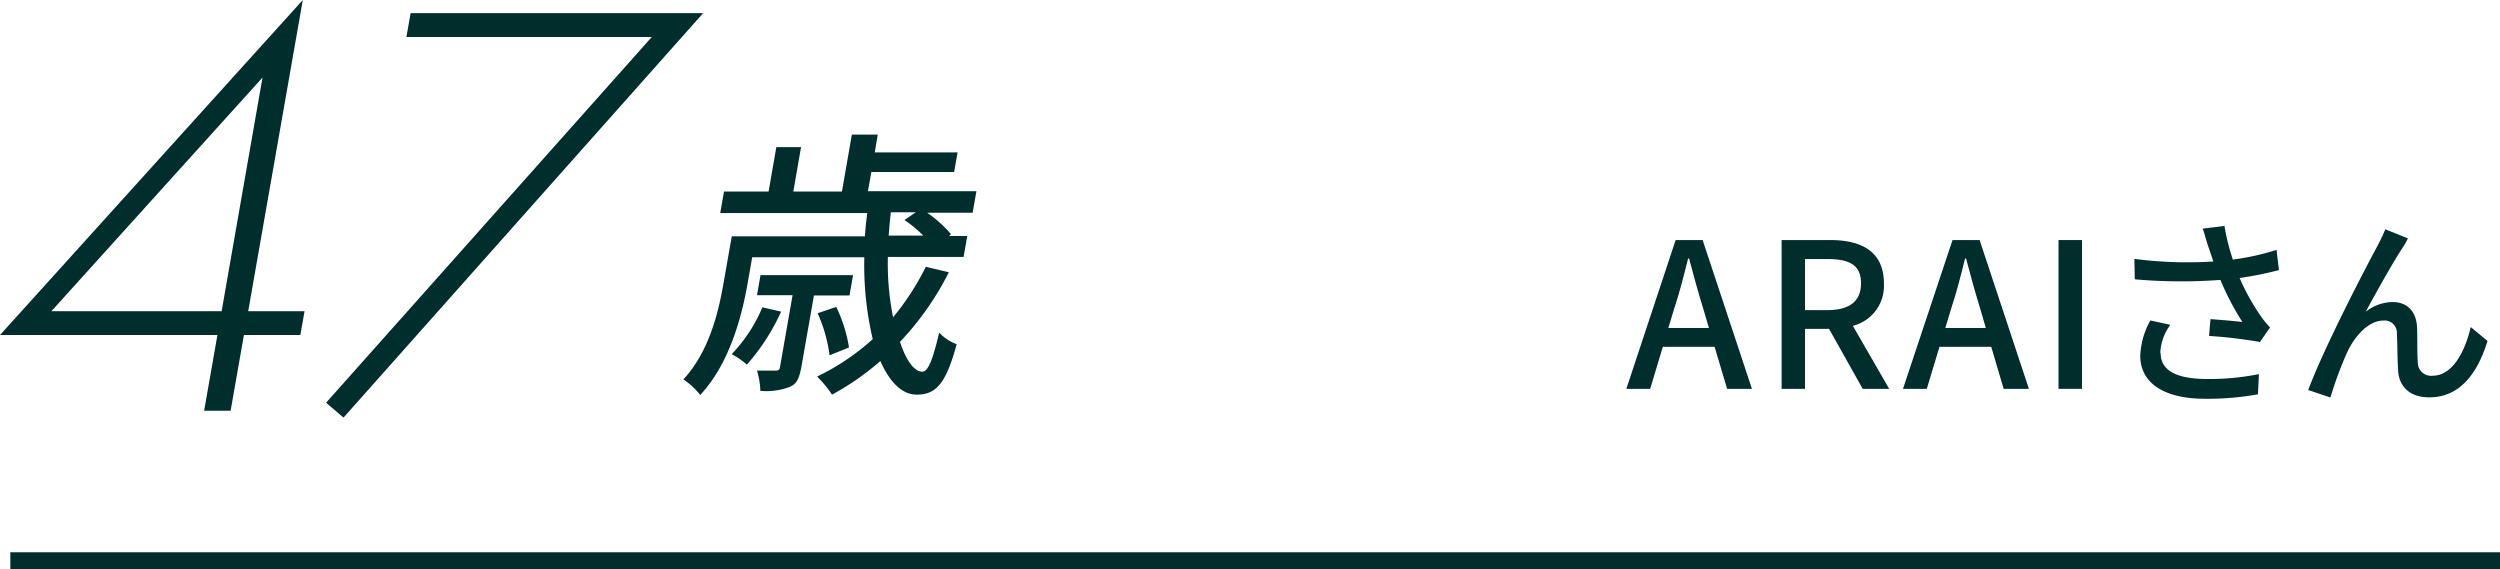
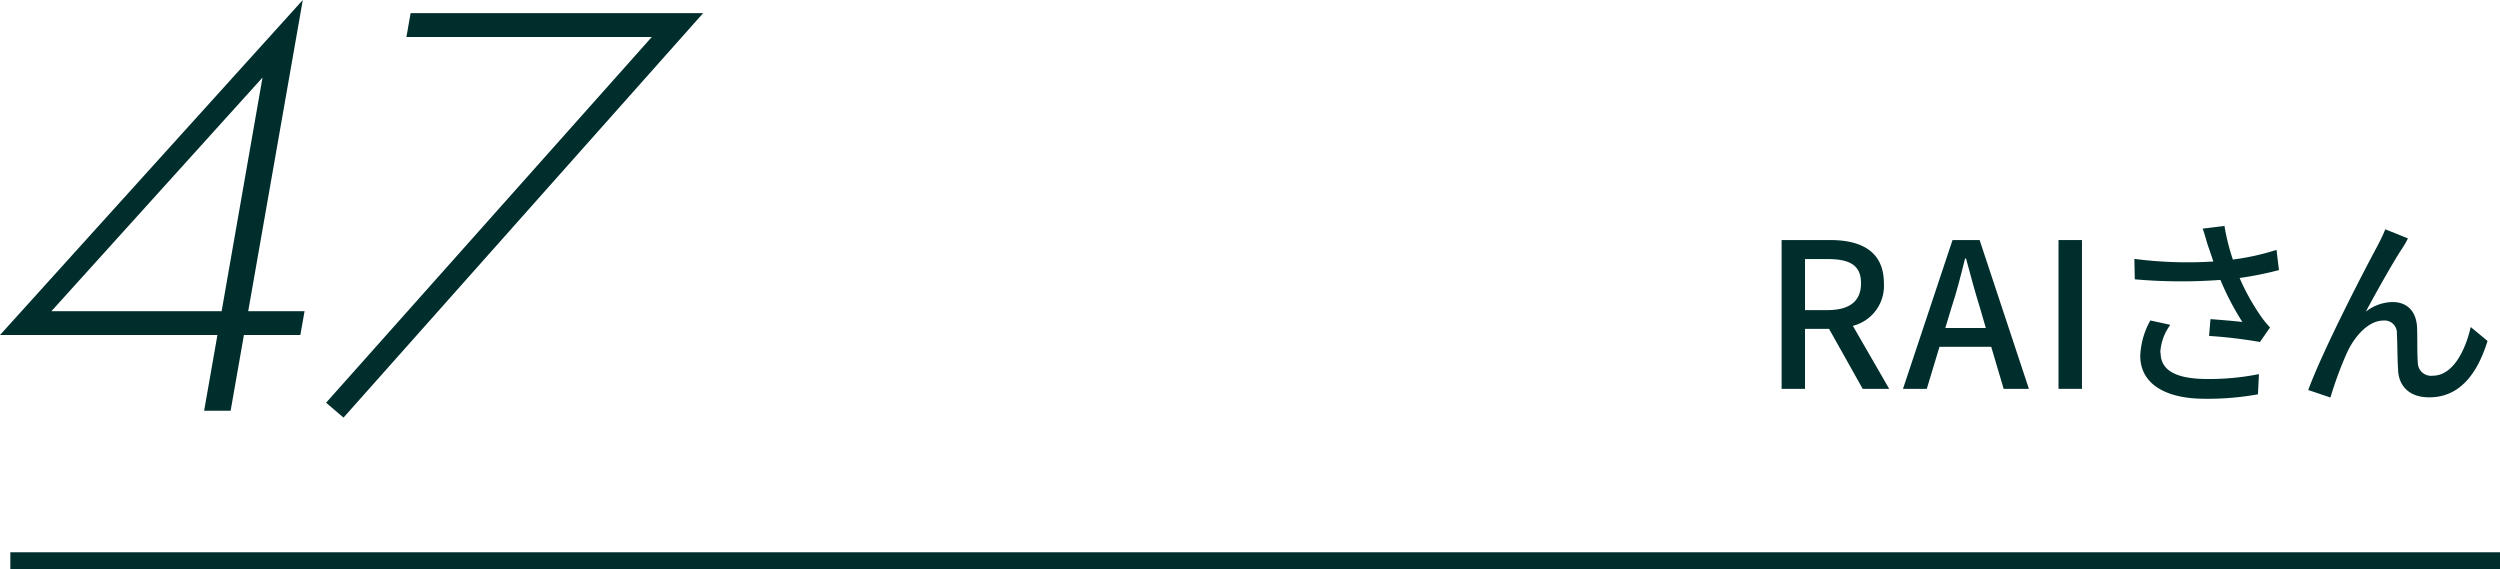
<svg xmlns="http://www.w3.org/2000/svg" width="297.23" height="67.66" viewBox="0 0 297.23 67.66">
  <defs>
    <style>
      .cls-1 {
        fill: #002e2c;
      }

      .cls-2 {
        fill: none;
        stroke: #002e2c;
        stroke-miterlimit: 10;
        stroke-width: 2px;
      }
    </style>
  </defs>
  <g id="レイヤー_2" data-name="レイヤー 2">
    <g id="デザイン">
      <g>
        <g>
          <path class="cls-1" d="M29.51,37h6.7l-.5,2.83H29l-1.58,9H24.27l1.58-9H0L36,0Zm-3.16,0L31.21,9.22,6.11,37Z" />
          <path class="cls-1" d="M77.49,4.4H48.32l.5-2.84H83.6L40.84,49.65l-2.07-1.77Z" />
-           <path class="cls-1" d="M112.81,32.37A34.6,34.6,0,0,1,107,40.65c.74,2.23,1.7,3.54,2.66,3.54.68,0,1.24-1.41,2-4.65a5.27,5.27,0,0,0,2.08,1.38c-1.28,4.75-2.49,6-4.75,6-1.78,0-3.25-1.55-4.32-4a31.39,31.39,0,0,1-5.75,4,12.62,12.62,0,0,0-1.78-2.15,27.54,27.54,0,0,0,6.62-4.45,38.65,38.65,0,0,1-1-9.73H89.43l-.57,3.23c-.68,3.88-2.17,9.47-5.61,13.14a8.58,8.58,0,0,0-2-1.85c3.08-3.34,4.16-8,4.75-11.32l1-5.69h15.83c.06-.91.15-1.82.28-2.77H85.63l.45-2.56h5.3l.92-5.28h2.94l-.92,5.28h5.78L101.28,16h3.08L104,18.12h9.85l-.41,2.33h-9.84l-.41,2.28h12.9l-.45,2.56h-5.41a14.43,14.43,0,0,1,2.84,2.56l-.24.21H115l-.44,2.49h-9a32.51,32.51,0,0,0,.62,7.17,30.37,30.37,0,0,0,3.89-6ZM92.87,37.05a25.35,25.35,0,0,1-4.07,6.3A10.39,10.39,0,0,0,87,42.1a18.29,18.29,0,0,0,3.64-5.56Zm3.9-1.92-1.51,8.59C95,45,94.76,45.61,93.9,46a7.93,7.93,0,0,1-3.5.47A9.46,9.46,0,0,0,90,44.06c1.06,0,1.94,0,2.25,0s.43-.1.48-.4l1.5-8.56H90l.42-2.39h11L101,35.13Zm1.86,7.11a17.83,17.83,0,0,0-1.42-5l2.21-.75a17.42,17.42,0,0,1,1.52,4.82Zm7.28-17c-.1.95-.19,1.86-.25,2.77h4.11a14.38,14.38,0,0,0-2.24-1.85l1.35-.92Z" />
        </g>
        <g>
-           <path class="cls-1" d="M199.22,28.54h3.21l5.86,17.69h-2.95l-1.49-5H197.7l-1.51,5h-2.83ZM198.35,39h4.83l-.7-2.38c-.6-1.92-1.13-3.89-1.66-5.88h-.12c-.5,2-1,4-1.63,5.88Z" />
          <path class="cls-1" d="M211.82,28.54h5.78c3.65,0,6.38,1.32,6.38,5.14a4.9,4.9,0,0,1-3.69,5.06l4.32,7.49h-3.15l-4-7.13H214.6v7.13h-2.78Zm5.44,8.33c2.57,0,4-1,4-3.19s-1.39-2.88-4-2.88H214.6v6.07Z" />
          <path class="cls-1" d="M232.14,28.54h3.22l5.86,17.69h-3l-1.48-5h-6.15l-1.51,5h-2.83ZM231.28,39h4.82l-.69-2.38c-.6-1.92-1.13-3.89-1.66-5.88h-.12c-.5,2-1,4-1.63,5.88Z" />
          <path class="cls-1" d="M244.74,28.54h2.79V46.23h-2.79Z" />
          <path class="cls-1" d="M261.88,27.18l2.59-.32a25.73,25.73,0,0,0,1,4,29.5,29.5,0,0,0,5.19-1.15l.29,2.4a40.32,40.32,0,0,1-4.68.94,26.43,26.43,0,0,0,2.47,4.46,11,11,0,0,0,1.15,1.42l-1.2,1.73a56,56,0,0,0-6.05-.72l.17-2c1.27.1,3,.24,3.79.34a32.39,32.39,0,0,1-2.61-5,63.37,63.37,0,0,1-10.18-.07l-.05-2.43a49.06,49.06,0,0,0,9.39.31c-.24-.74-.46-1.36-.63-1.85S262.14,27.89,261.88,27.18Zm-5,14.76c0,2.16,1.94,3.09,5.4,3.12a30.34,30.34,0,0,0,6.29-.58l-.12,2.4a33.42,33.42,0,0,1-6.31.53c-4.71,0-7.68-1.78-7.68-5.11a9.31,9.31,0,0,1,1.2-4.2l2.37.52A6.13,6.13,0,0,0,256.84,41.94Z" />
          <path class="cls-1" d="M285.57,29.58c-1.11,1.68-3.1,5.25-4.3,7.48a5.28,5.28,0,0,1,3.19-1.15c1.71,0,2.81,1.08,2.91,3,.05,1.24,0,3.12.09,4.22a1.57,1.57,0,0,0,1.76,1.54c2.42,0,3.89-3,4.53-5.79l2,1.66c-1.25,4-3.36,6.7-6.94,6.7-2.61,0-3.62-1.61-3.69-3.17-.1-1.37-.08-3.27-.15-4.44a1.46,1.46,0,0,0-1.58-1.52c-1.8,0-3.41,1.83-4.32,3.75a44.34,44.34,0,0,0-2,5.4l-2.64-.89c1.78-4.85,6.89-14.66,8.16-17,.31-.6.67-1.27,1-2.11l2.69,1.08C286.12,28.71,285.86,29.14,285.57,29.58Z" />
        </g>
        <line class="cls-2" x1="1.23" y1="66.66" x2="297.23" y2="66.66" />
      </g>
    </g>
  </g>
</svg>